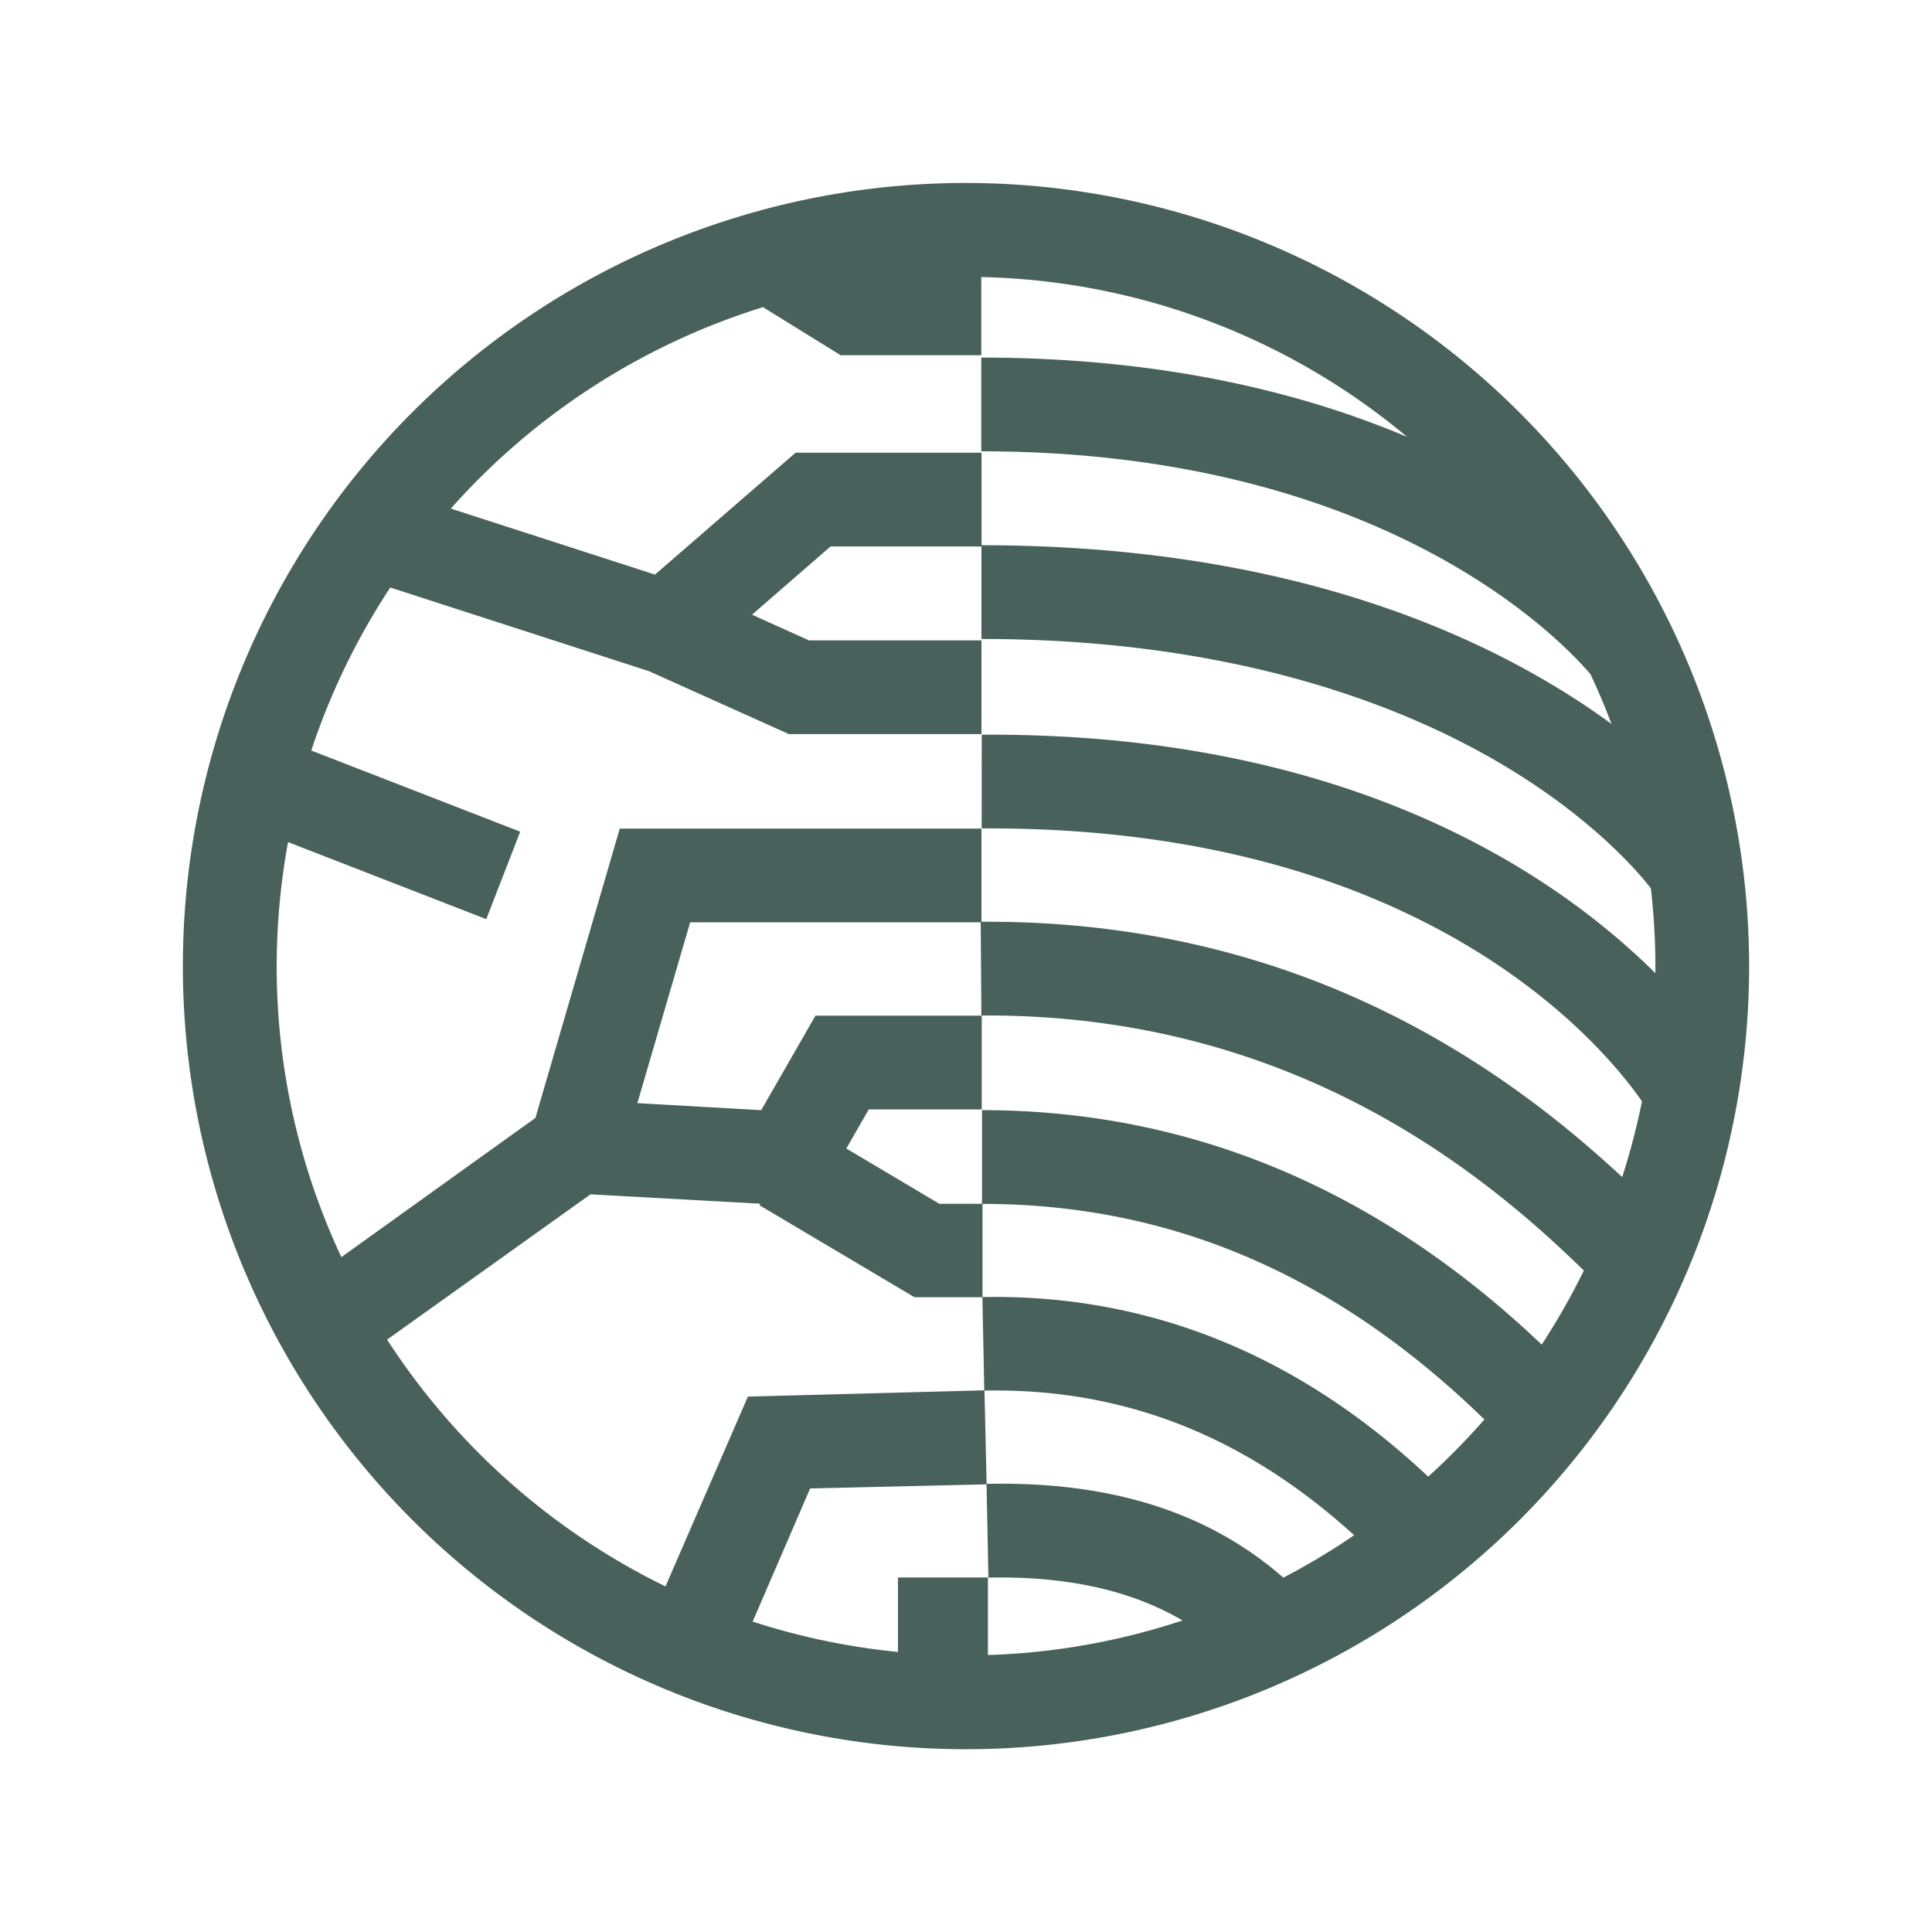
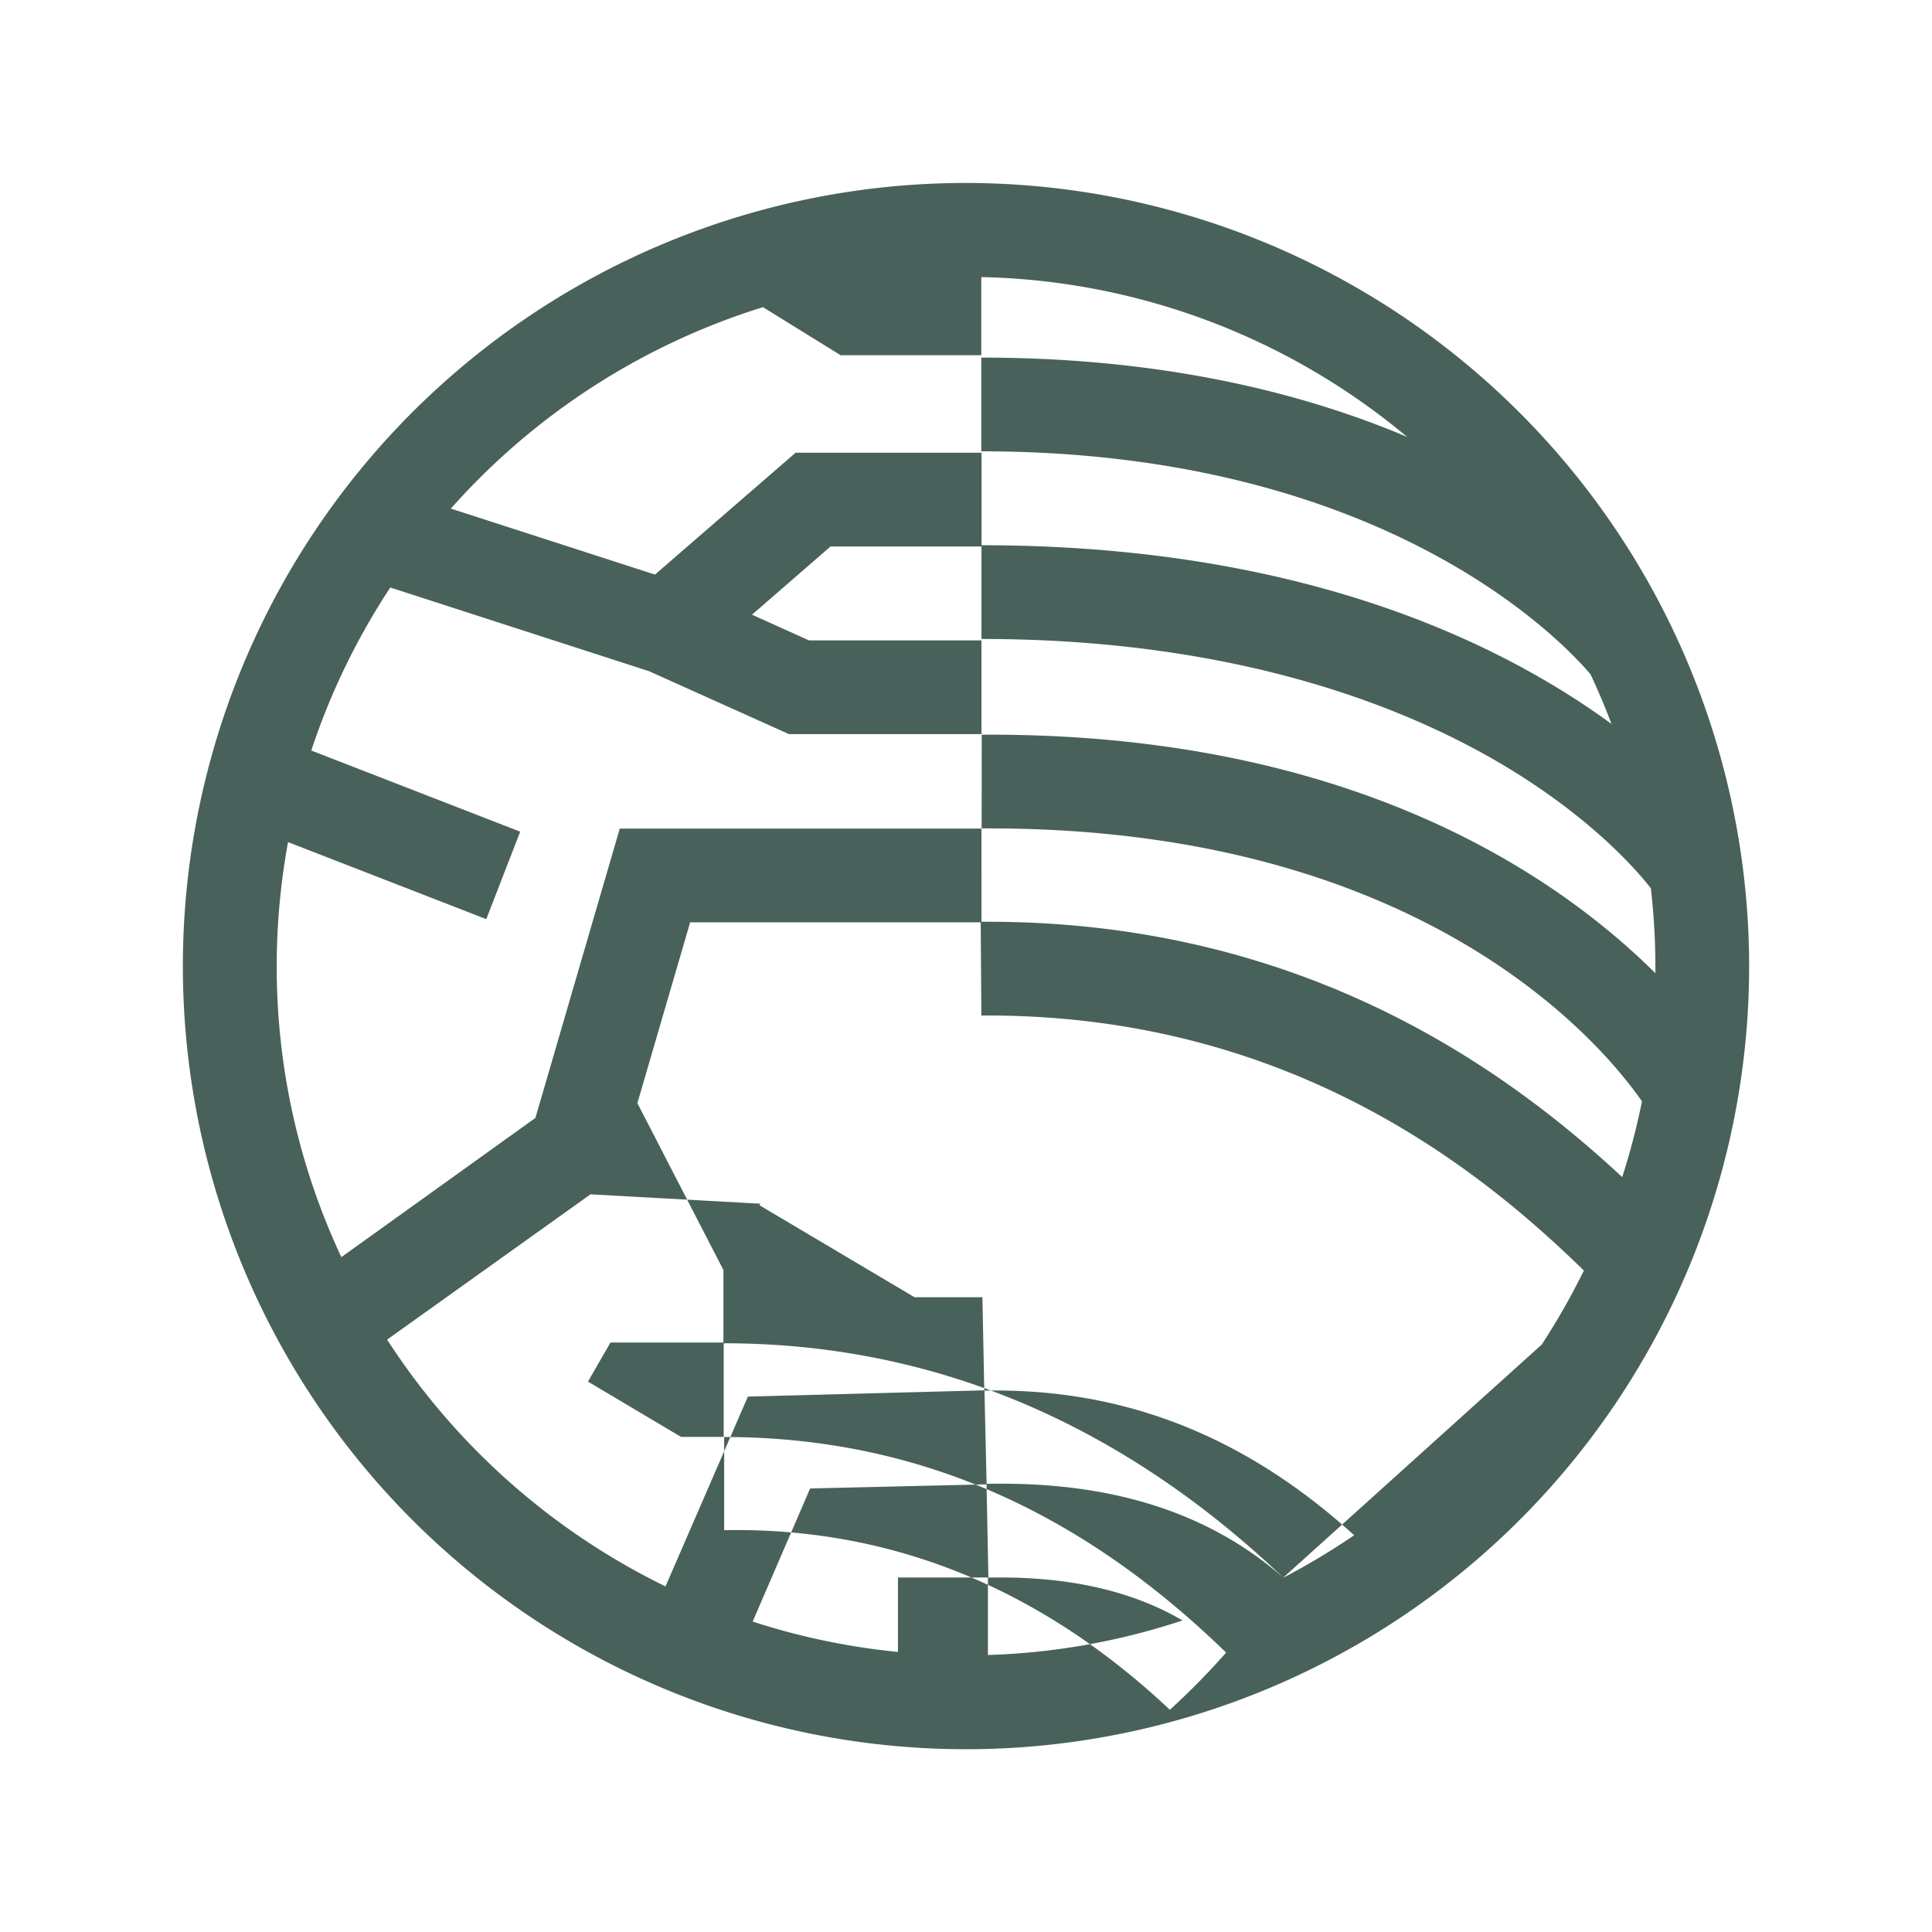
<svg xmlns="http://www.w3.org/2000/svg" id="Layer_1" data-name="Layer 1" viewBox="0 0 206.12 206.12">
  <defs>
    <style>.cls-1{fill:#49615b;}</style>
  </defs>
-   <path class="cls-1" d="M103.06,19.52a83.55,83.55,0,1,0,83.55,83.54A83.63,83.63,0,0,0,103.06,19.52ZM81.4,32.77l8.29,5.13h15V29.56a73.17,73.17,0,0,1,45.43,17.05c-11.22-4.74-26.15-8.46-45.43-8.46v10c43.32,0,62.3,20.61,65,23.79.81,1.73,1.56,3.49,2.23,5.29-12-8.77-33.27-19.06-67.2-19.06V48.3H84.88l-15,13L48.1,54.26A73.8,73.8,0,0,1,81.4,32.77ZM71,169.25A74.06,74.06,0,0,1,41.3,142.92L63,127.42l18.12,1-.1.16,16.55,9.82h7.24l.2,9.93L79.79,149Zm12.24-44.48v-.11l0,0Zm53.67,43.54c-8-7-18.45-10.29-31.66-10l.2,10c8.34-.17,15.18,1.34,20.71,4.57a73.12,73.12,0,0,1-20.76,3.69V168.3H95.8v7.94A73.11,73.11,0,0,1,80.3,173l6.13-14.2,18.83-.44-.23-10c14.75-.29,27.73,4.78,39.44,15.43A74.34,74.34,0,0,1,136.93,168.31Zm27.56-24.87c-17.48-16.62-37.53-25-59.7-25v10c20.12,0,37.7,7.54,53.6,23a76.36,76.36,0,0,1-6,6.1c-13.83-13-29.79-19.5-47.55-19.16v-9.95h-4.6l-9.93-5.9,2.4-4.17h12.05v-10H87l-5.79,10.08L68,117.69,73.63,98.4h31l.07,9.94h.64c32.84,0,53.16,17,63.64,27.21A75,75,0,0,1,164.49,143.44ZM104.73,88.38h.82c46.31,0,65.37,23,69.63,29.12a75.44,75.44,0,0,1-2.11,8.08c-12.17-11.3-33.83-27.24-67.67-27.24h-.69V88.4H66.12l-9,30.87L36.42,134.12a73,73,0,0,1-6.9-31.06,73.78,73.78,0,0,1,1.21-13.22l21.15,8.22,3.62-9.33L33.21,80.07a73.63,73.63,0,0,1,8.43-17.39l27.61,8.93,14.92,6.71h20.54v-10H86.31l-6.08-2.74,8.38-7.28h16.1v9.87c27.38,0,45.41,7.33,55.71,13.48,9.81,5.85,14.67,11.77,15.71,13.13a75.45,75.45,0,0,1,.48,8.28c0,.26,0,.51,0,.77-10.61-10.54-32.43-25.45-71-25.45h-.87Z" />
+   <path class="cls-1" d="M103.06,19.52a83.55,83.55,0,1,0,83.55,83.54A83.63,83.63,0,0,0,103.06,19.52ZM81.4,32.77l8.29,5.13h15V29.56a73.17,73.17,0,0,1,45.43,17.05c-11.22-4.74-26.15-8.46-45.43-8.46v10c43.32,0,62.3,20.61,65,23.79.81,1.73,1.56,3.49,2.23,5.29-12-8.77-33.27-19.06-67.2-19.06V48.3H84.88l-15,13L48.1,54.26A73.8,73.8,0,0,1,81.4,32.77ZM71,169.25A74.06,74.06,0,0,1,41.3,142.92L63,127.42l18.12,1-.1.16,16.55,9.82h7.24l.2,9.93L79.79,149Zm12.24-44.48v-.11l0,0Zm53.67,43.54c-8-7-18.45-10.29-31.66-10l.2,10c8.34-.17,15.18,1.34,20.71,4.57a73.12,73.12,0,0,1-20.76,3.69V168.3H95.8v7.94A73.11,73.11,0,0,1,80.3,173l6.13-14.2,18.83-.44-.23-10c14.75-.29,27.73,4.78,39.44,15.43A74.34,74.34,0,0,1,136.93,168.31Zc-17.48-16.62-37.53-25-59.7-25v10c20.12,0,37.7,7.54,53.6,23a76.36,76.36,0,0,1-6,6.1c-13.83-13-29.79-19.5-47.55-19.16v-9.95h-4.6l-9.93-5.9,2.4-4.17h12.05v-10H87l-5.79,10.08L68,117.69,73.63,98.4h31l.07,9.94h.64c32.84,0,53.16,17,63.64,27.21A75,75,0,0,1,164.49,143.44ZM104.73,88.38h.82c46.31,0,65.37,23,69.63,29.12a75.44,75.44,0,0,1-2.11,8.08c-12.17-11.3-33.83-27.24-67.67-27.24h-.69V88.4H66.12l-9,30.87L36.42,134.12a73,73,0,0,1-6.9-31.06,73.78,73.78,0,0,1,1.21-13.22l21.15,8.22,3.62-9.33L33.21,80.07a73.63,73.63,0,0,1,8.43-17.39l27.61,8.93,14.92,6.71h20.54v-10H86.31l-6.08-2.74,8.38-7.28h16.1v9.87c27.38,0,45.41,7.33,55.71,13.48,9.81,5.85,14.67,11.77,15.71,13.13a75.45,75.45,0,0,1,.48,8.28c0,.26,0,.51,0,.77-10.61-10.54-32.43-25.45-71-25.45h-.87Z" />
</svg>